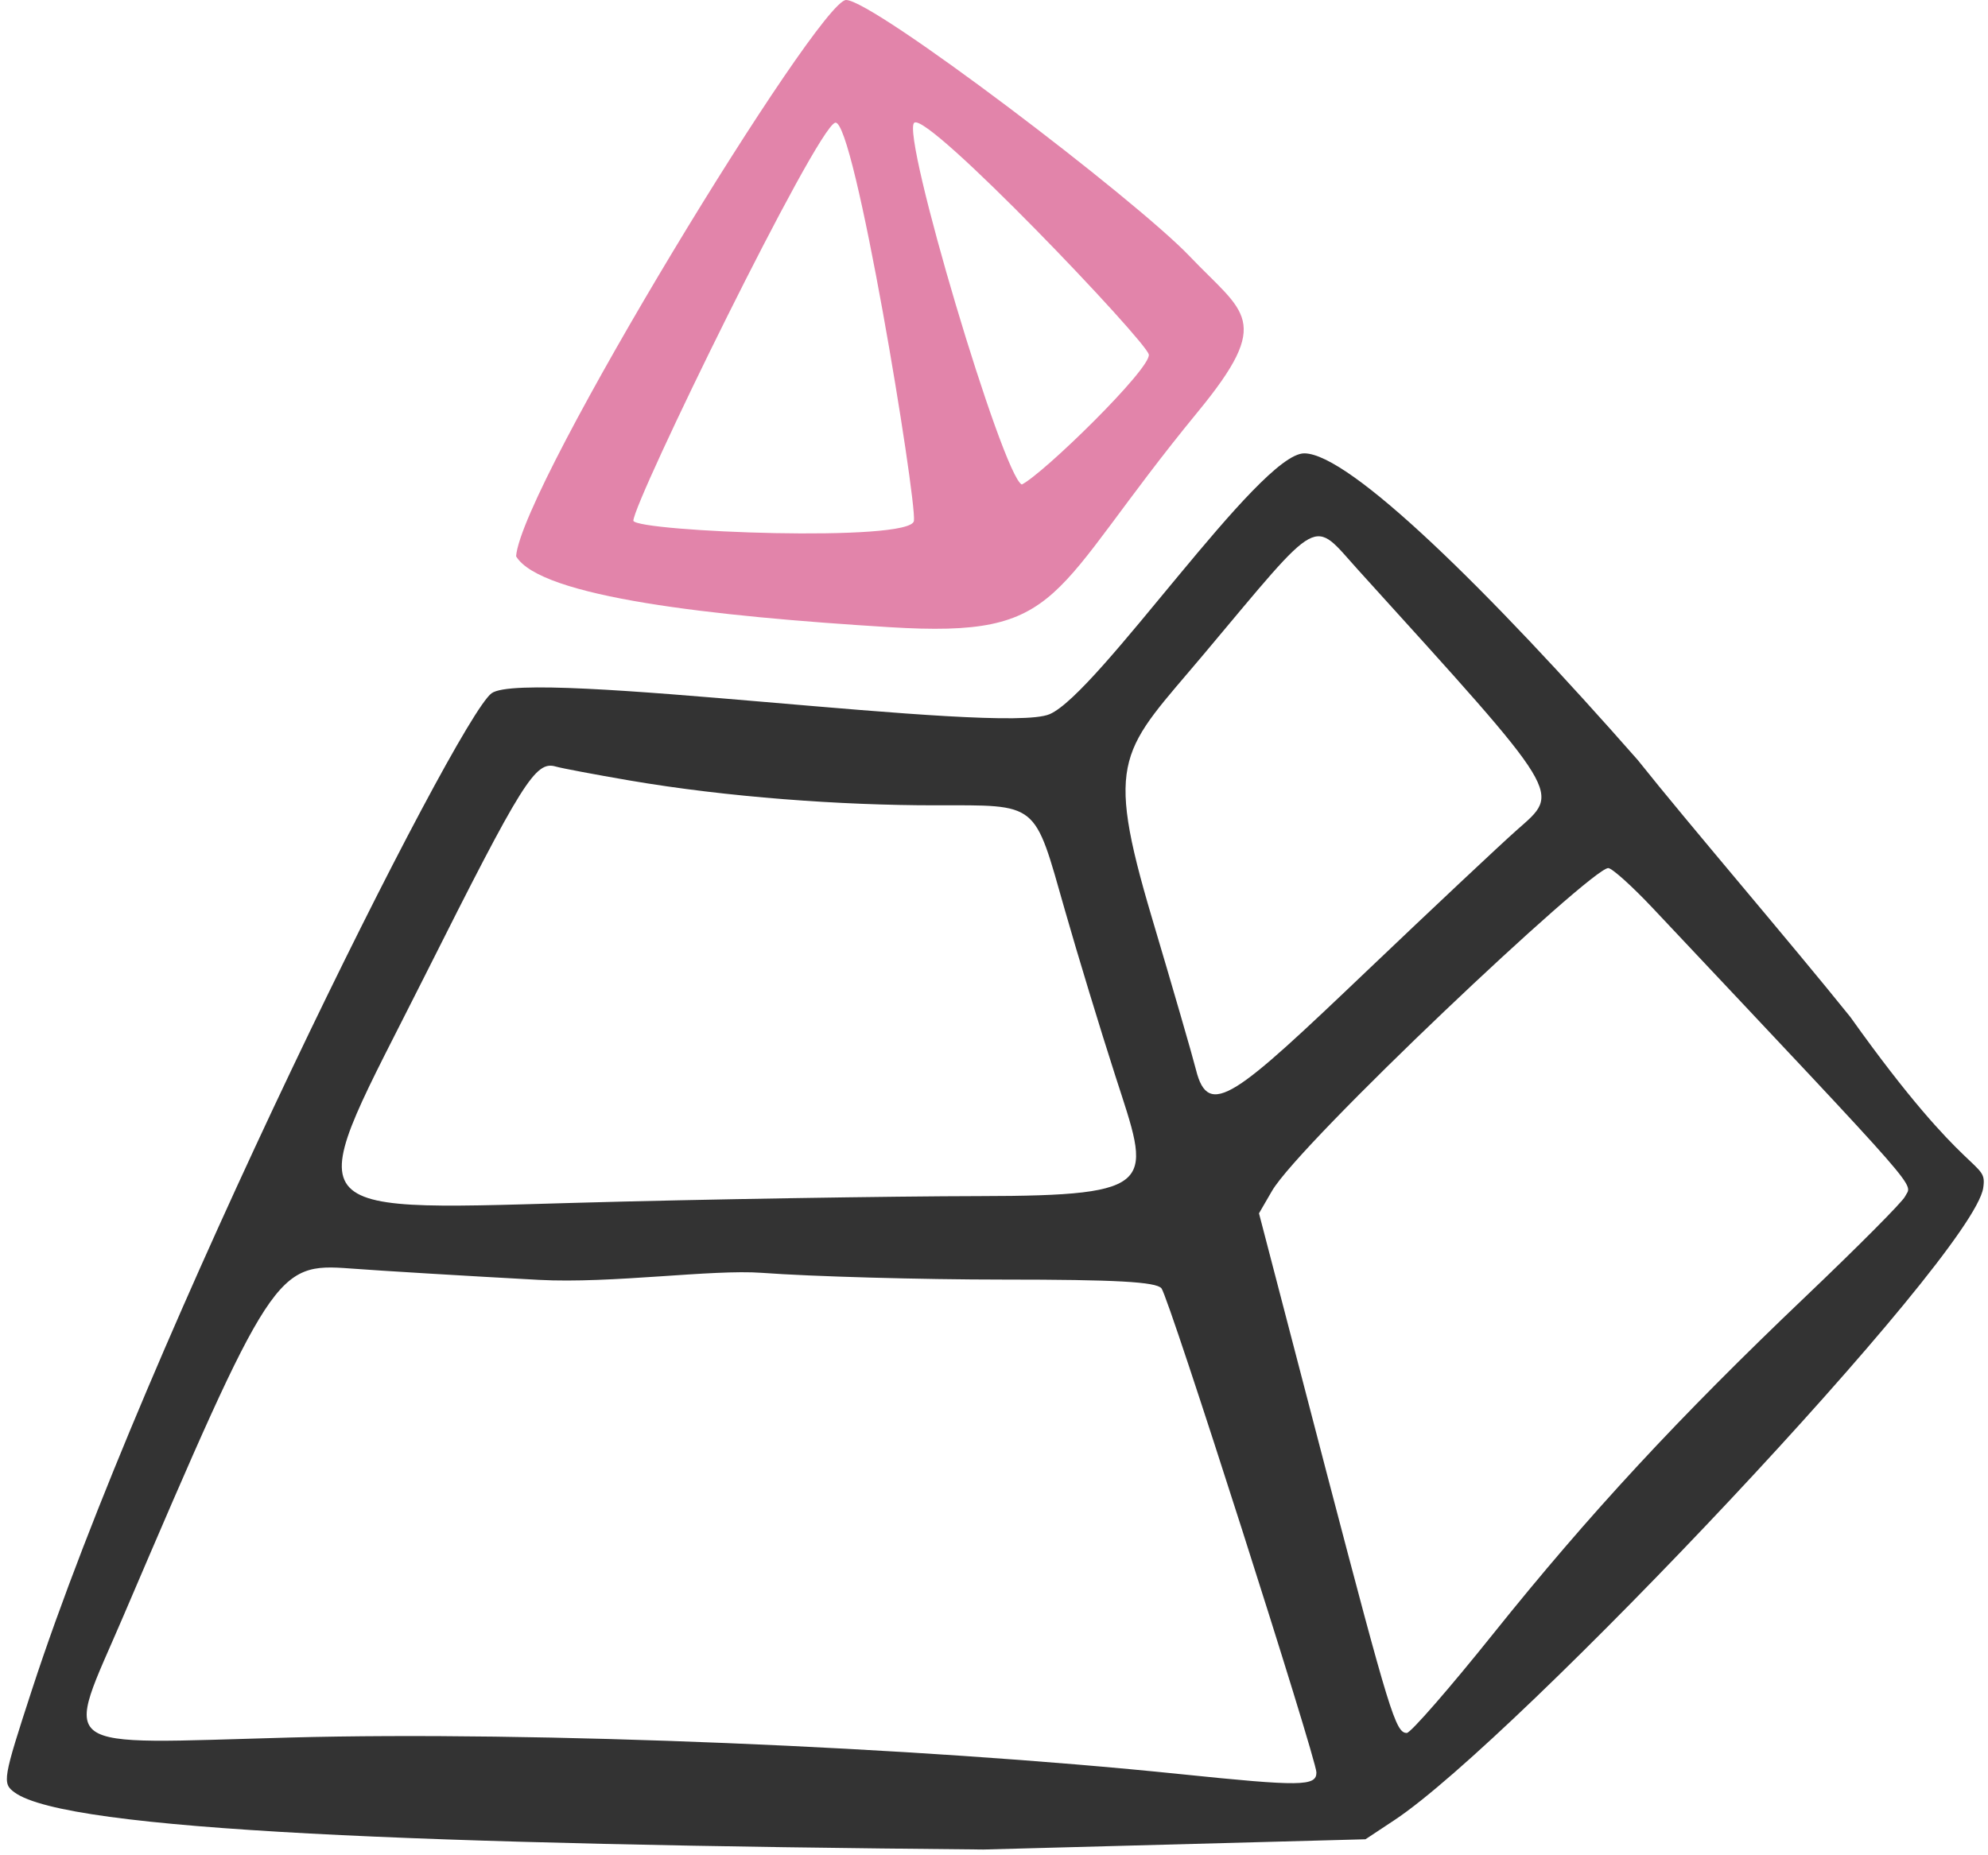
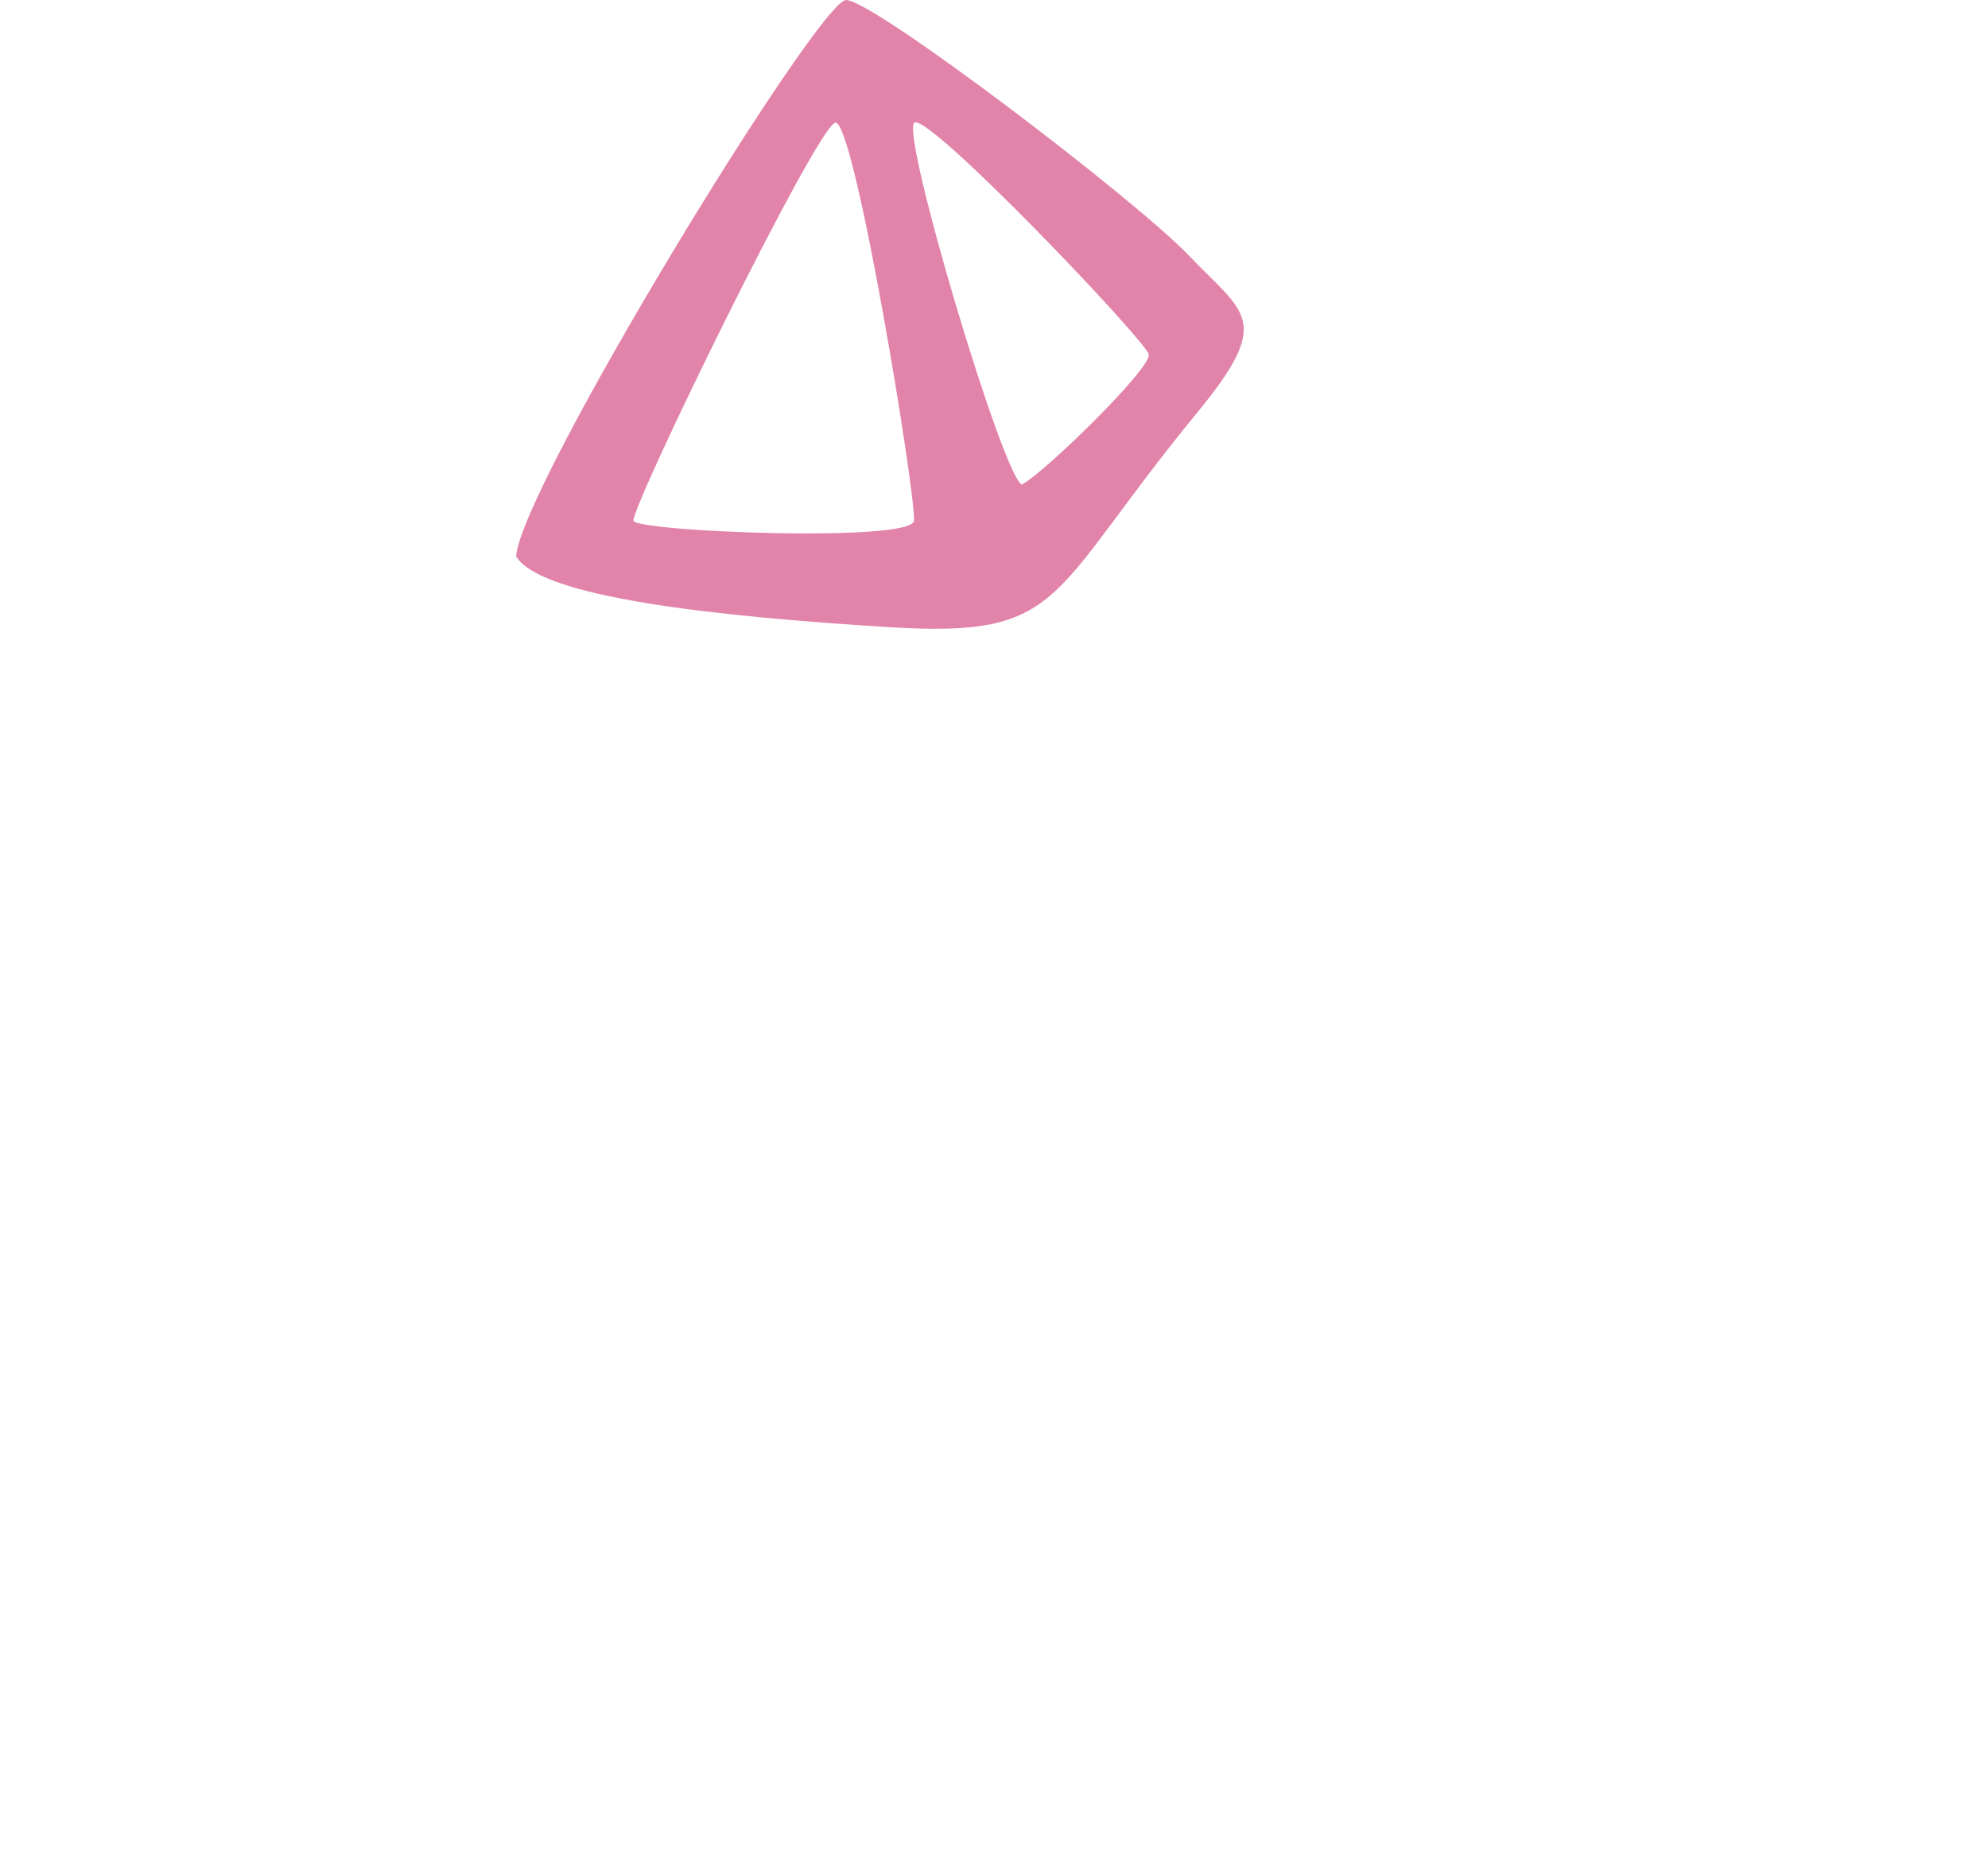
<svg xmlns="http://www.w3.org/2000/svg" width="285" height="266" viewBox="0 0 285 266" fill="none">
-   <path fill-rule="evenodd" clip-rule="evenodd" d="M150.475 102.395C143.475 105.395 75.475 95.75 70.475 99.395C65.475 103.039 20.965 192.028 4.573 242.295C0.399 255.094 0.3 255.681 2.084 256.986C9.635 262.507 61.004 264.456 140.988 265.177L195.754 263.707L199.918 260.952C217.192 249.52 282.848 180.15 284.315 170.315C284.93 166.189 282.324 169.779 265.27 145.818C256.497 134.898 242.228 118.313 234.784 108.963C213.472 84.713 193.462 65 186.975 65C180.489 65 157.475 99.395 150.475 102.395ZM194.703 81.713C224.439 114.53 223.764 113.424 217.472 118.99C215.134 121.057 205.413 130.191 195.869 139.286C177.164 157.112 173.249 160.587 171.456 153.381C170.989 151.501 168.158 141.731 165.164 131.67C158.189 108.224 160.867 107.747 172.614 93.75C189.699 73.393 188.002 74.318 194.703 81.713ZM90.222 111.895C104.27 114.302 120.55 115.463 134.028 115.463C149.009 115.463 148.188 114.802 152.655 130.463C154.459 136.788 157.712 147.478 159.884 154.22C164.875 169.715 166.59 171.458 140.413 171.492C128.208 171.507 100.376 171.945 82.231 172.464C40.896 173.648 43.596 174.376 60.875 139.963C74.923 111.986 76.753 109.059 79.67 109.903C80.523 110.15 85.272 111.046 90.222 111.895ZM236.952 130.213C276.794 172.542 274.11 169.471 273.096 171.567C272.724 172.335 266.301 178.794 258.821 185.921C240.578 203.305 227.807 217.094 214.094 234.213C207.817 242.05 202.23 248.463 201.68 248.463C200.082 248.463 199.254 245.773 190.134 210.963L180.489 173.963L182.355 170.748C186.351 163.867 228.094 124.463 230.557 124.463C231.098 124.463 233.976 127.051 236.952 130.213ZM77.222 183.5C87.672 184.066 102.072 181.963 109.222 182.494C116.372 183.024 131.954 183.459 143.85 183.461C159.933 183.462 165.741 183.783 166.507 184.713C167.594 186.032 188.722 252.195 188.722 254.125C188.722 256.12 186.508 256.148 169.222 254.366C131.024 250.429 76.517 248.186 41.658 249.117C7.134 250.039 9.202 251.542 17.689 231.703C38.931 182.044 39.568 181.068 50.216 181.869C54.619 182.2 66.772 182.934 77.222 183.5Z" fill="#333333" />
  <path fill-rule="evenodd" clip-rule="evenodd" d="M73.986 79.758C74.768 69.593 117.384 0 121.294 0C125.204 0 162.737 28.541 170.557 36.751C178.376 44.962 182.617 45.786 171.73 59.037C149.986 85.5 152.963 91.487 127.55 89.924C102.137 88.36 77.505 85.623 73.986 79.758ZM131.023 74.676C130.632 77.803 91.58 76.24 90.798 74.676C90.798 71.939 116.993 18.376 119.73 17.594C122.466 16.812 131.414 71.548 131.023 74.676ZM164.691 50.826C165.082 52.781 149.616 67.901 146.489 69.465C143.752 68.292 129.113 19.158 131.068 17.594C133.023 16.03 164.3 48.871 164.691 50.826Z" fill="#E284AA" />
</svg>